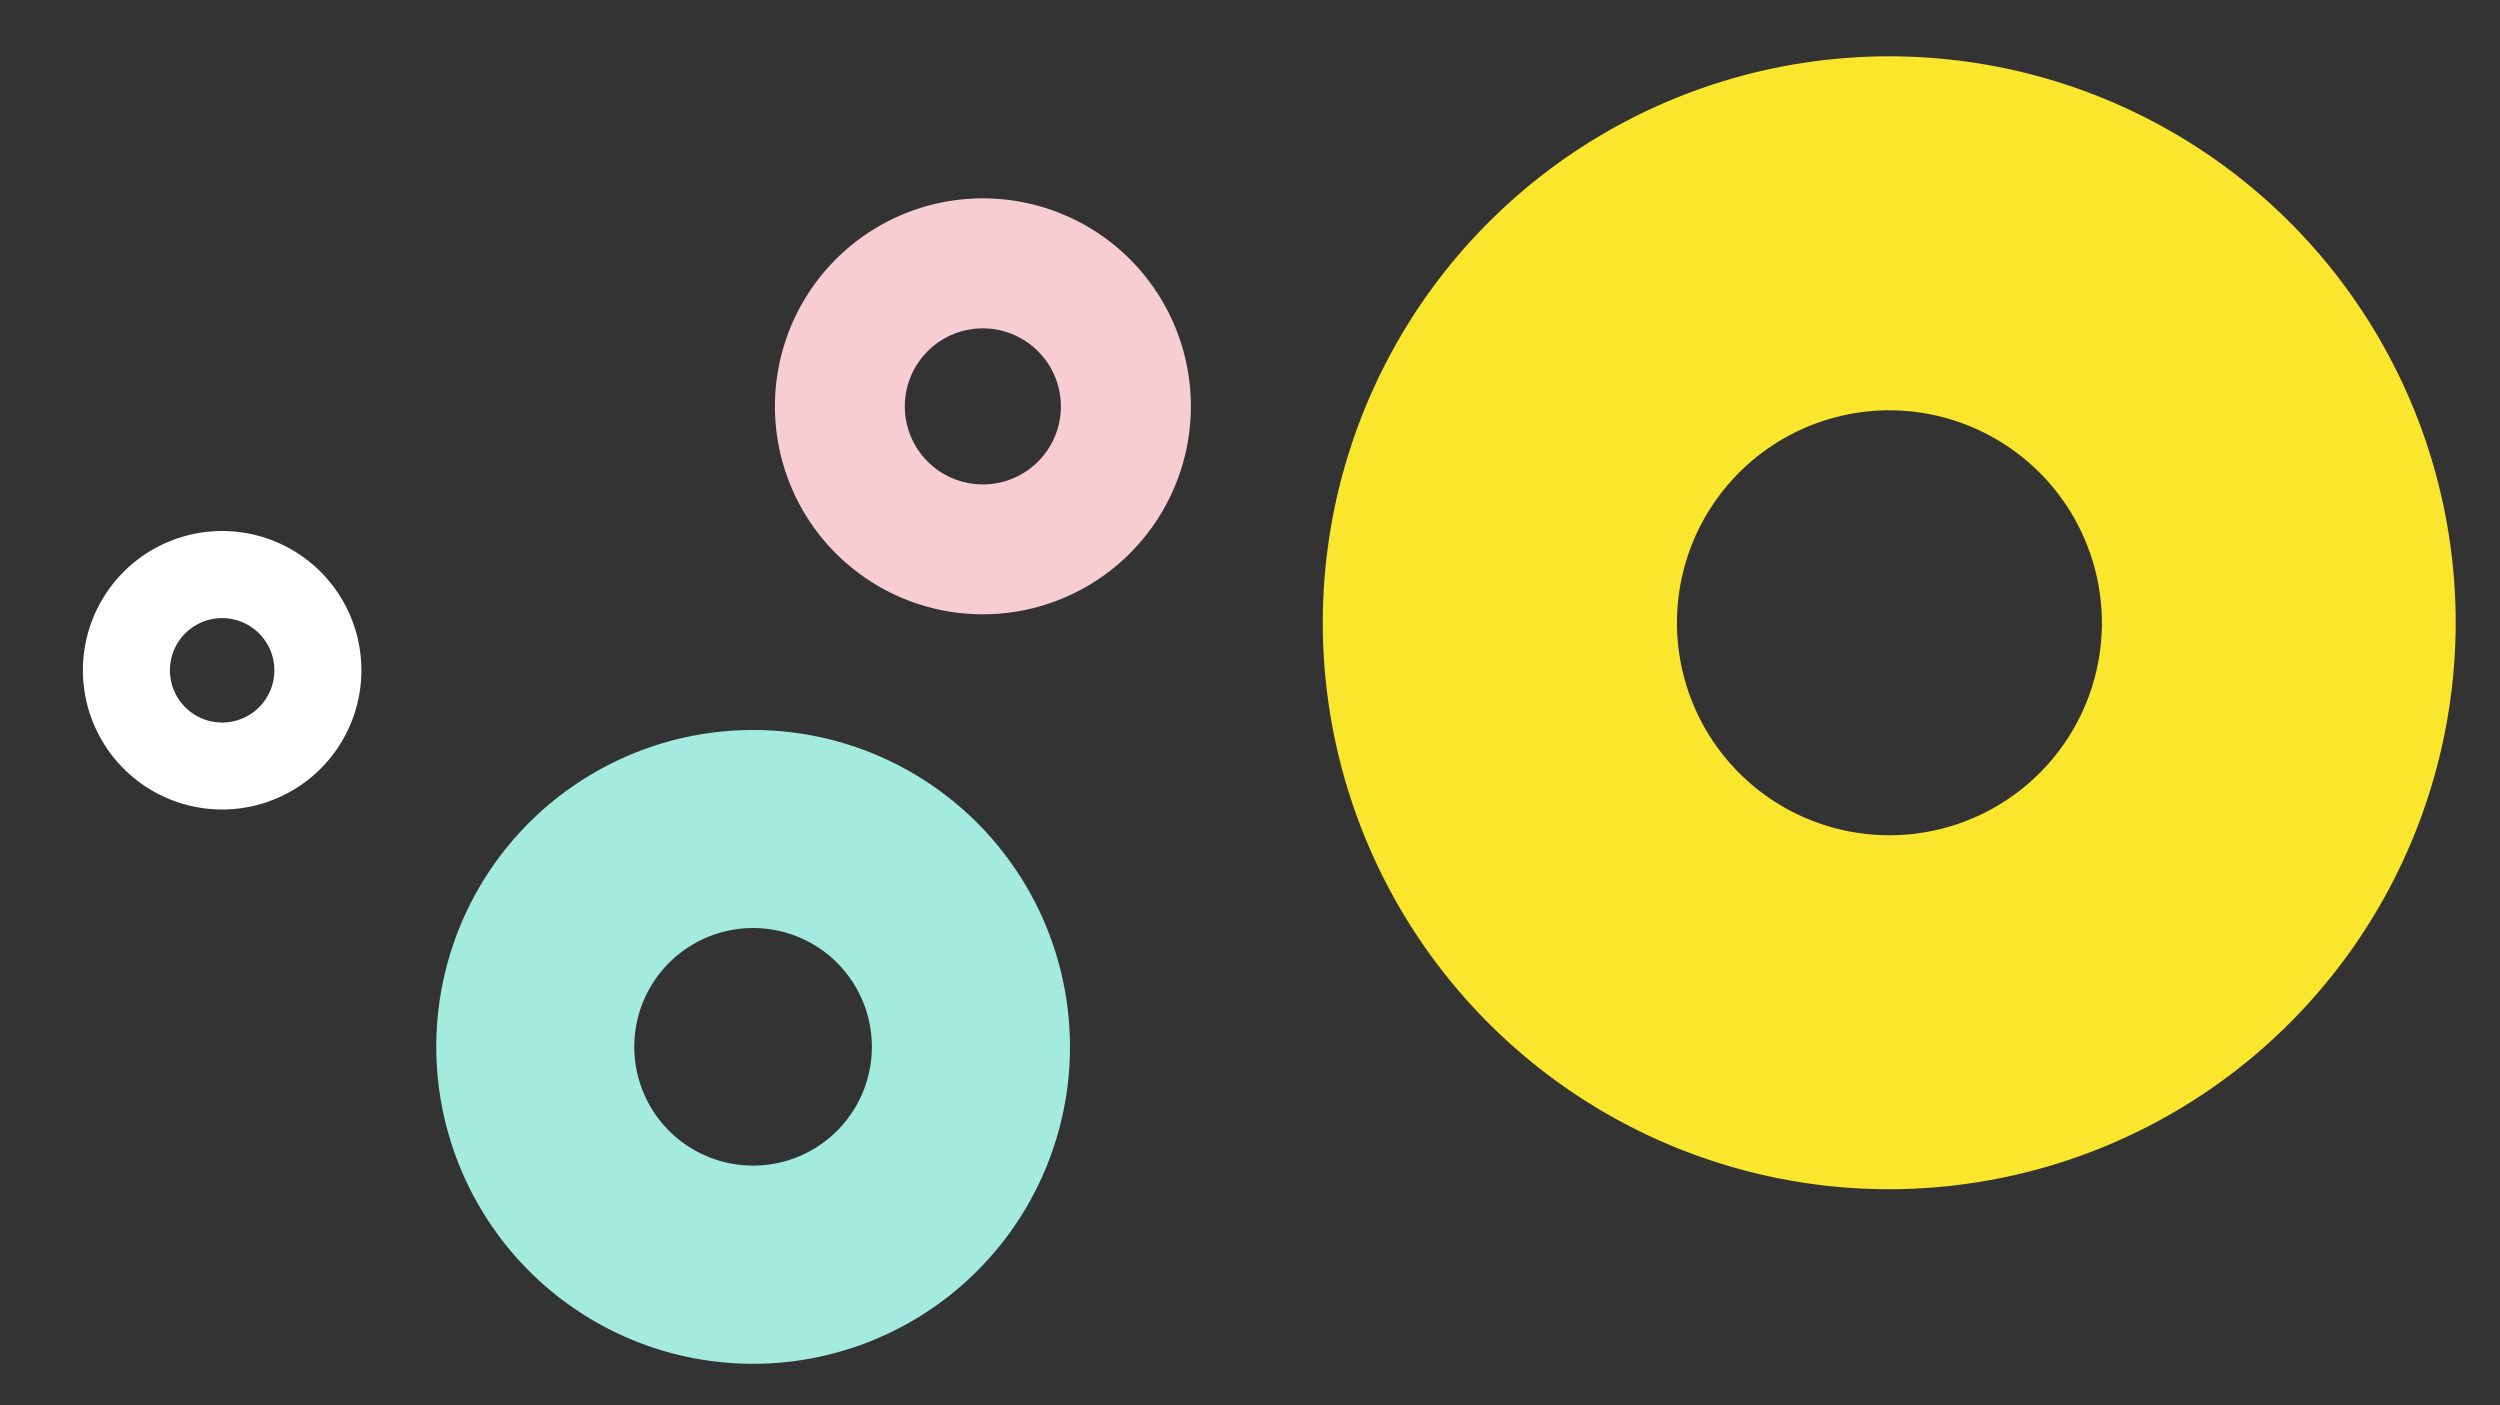
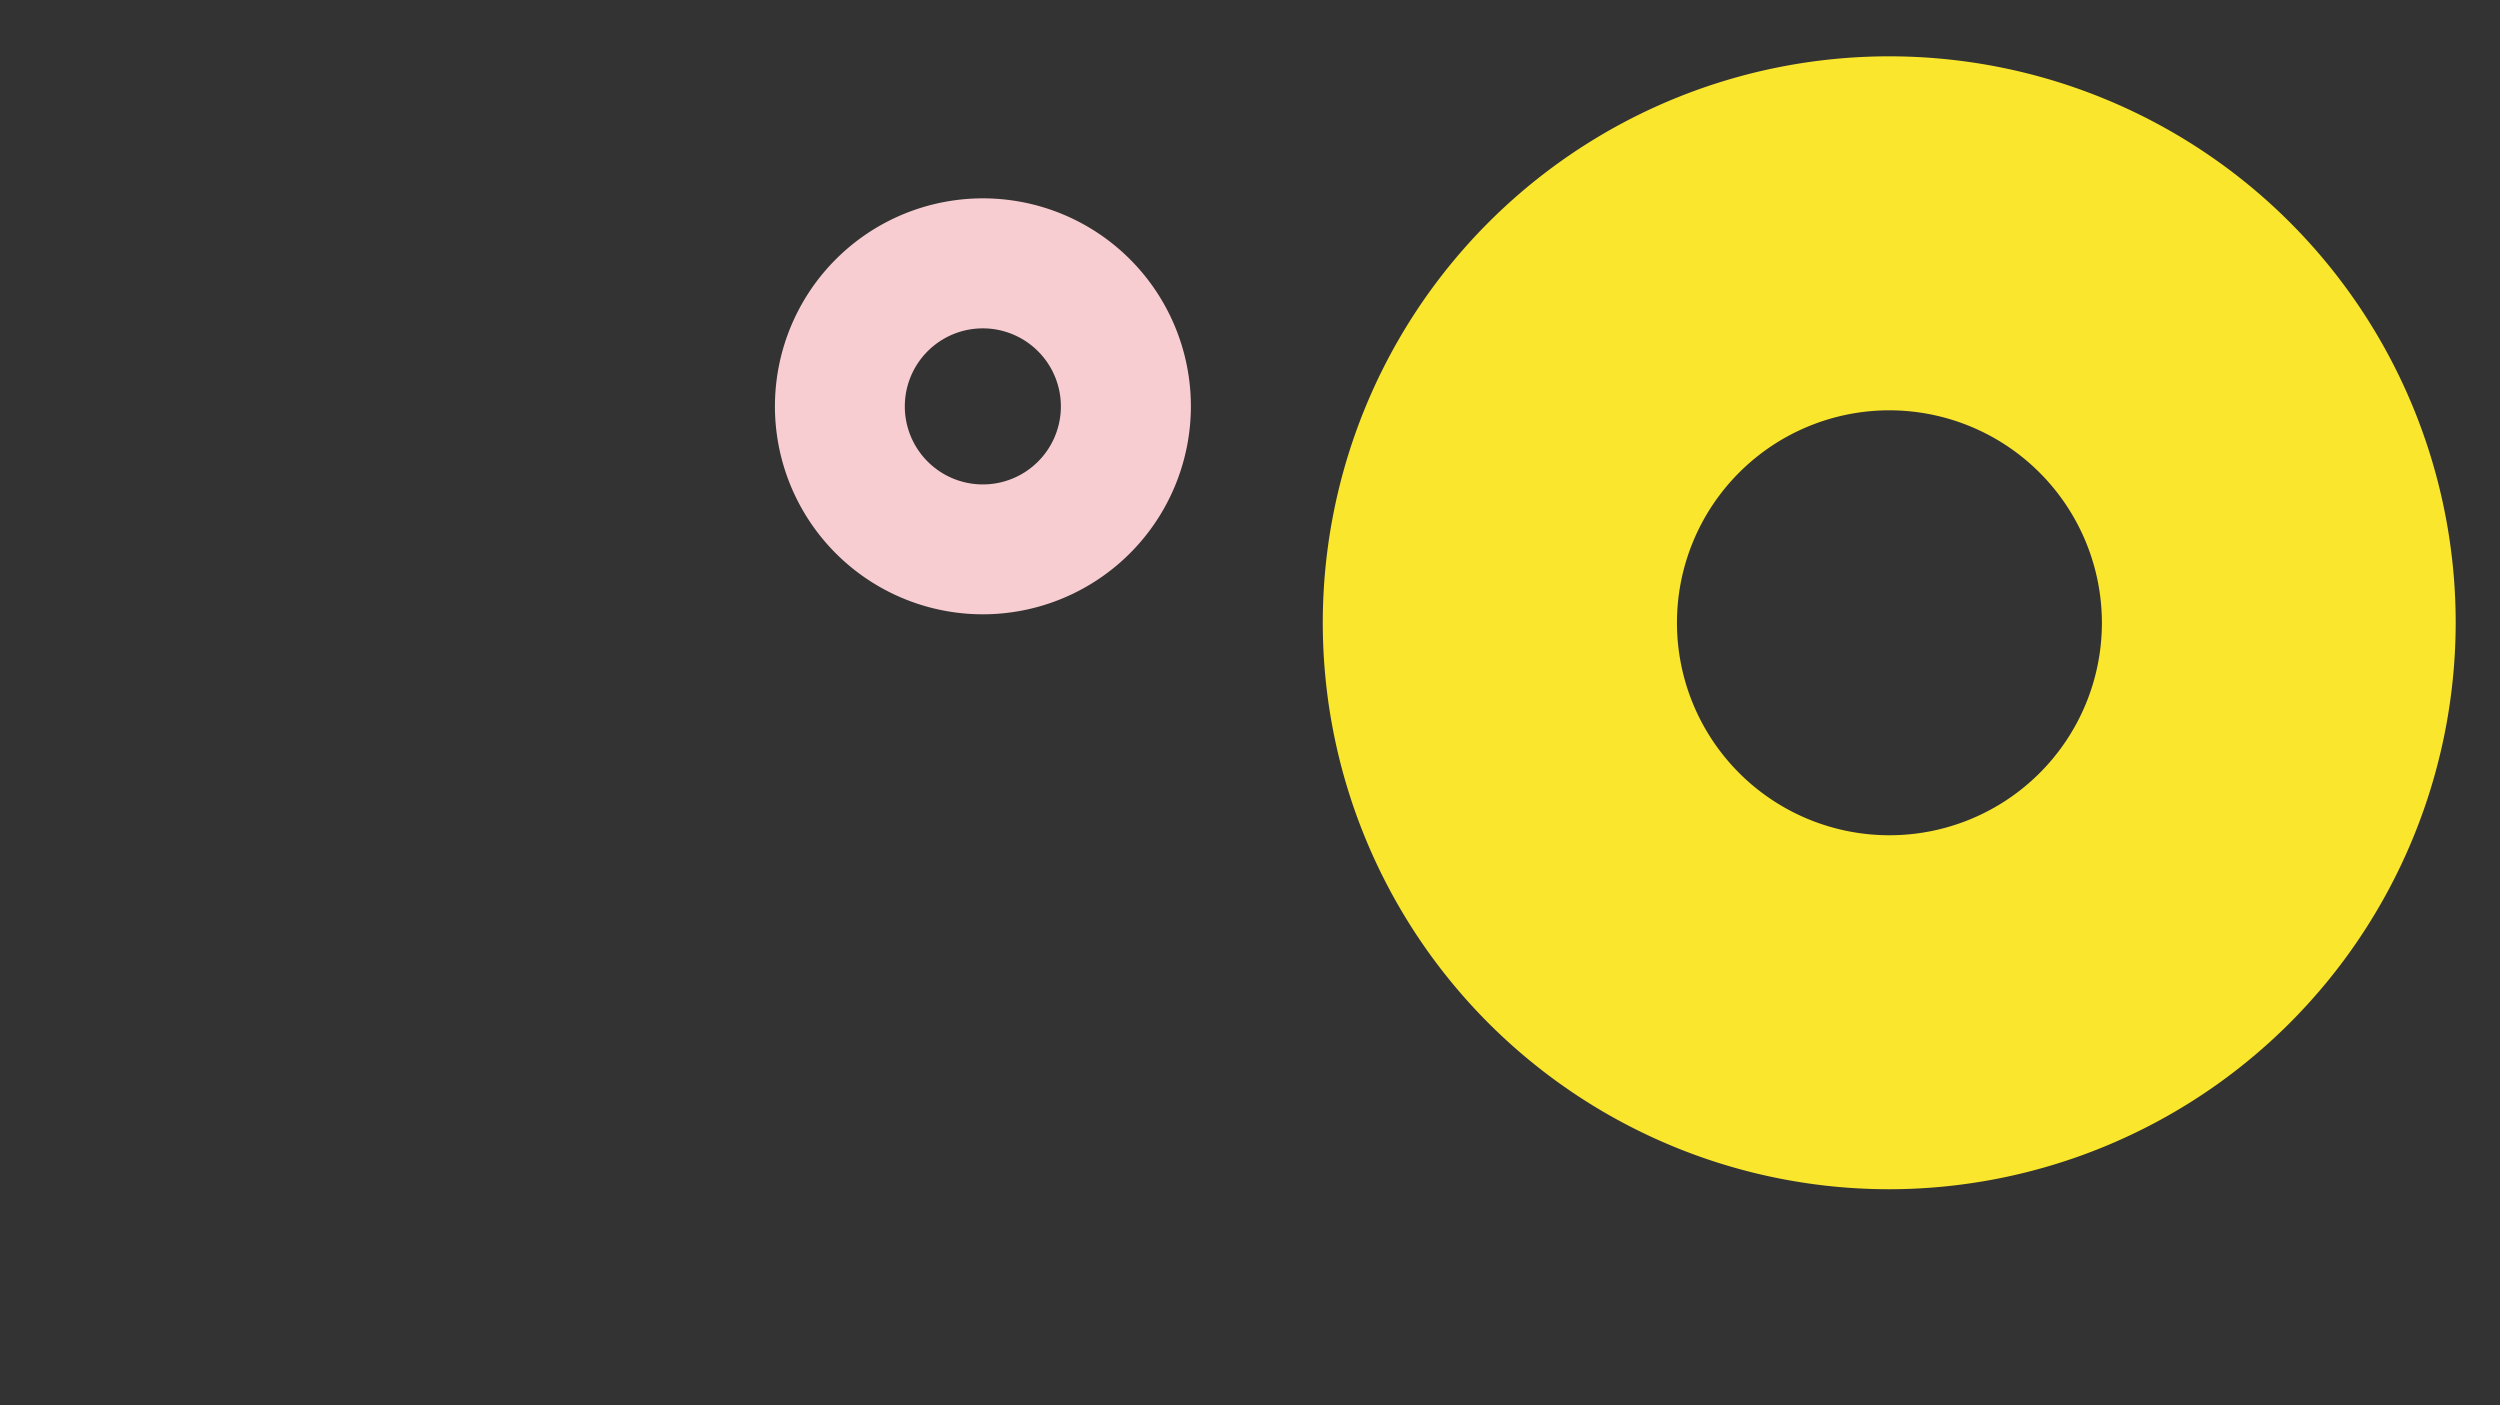
<svg xmlns="http://www.w3.org/2000/svg" id="Layer_1" data-name="Layer 1" viewBox="0 0 395 222">
  <rect x="0" y="0" width="395" height="222" fill="#333333" stroke="none" />
  <defs>
    <style>.cls-1{fill:#a2ebde;}.cls-2{fill:#fae62d;}.cls-3{fill:#fff;}.cls-4{fill:#f8cdd1;}</style>
  </defs>
-   <path class="cls-1" d="M75.51,140.57a50.07,50.07,0,1,1,18.63,68.31,50.12,50.12,0,0,1-18.63-68.31m27.17,15.53a18.77,18.77,0,1,0,25.62-7,18.78,18.78,0,0,0-25.62,7" />
  <path class="cls-2" d="M298.54,187.9A89.5,89.5,0,1,1,388,98.4a89.6,89.6,0,0,1-89.5,89.5m0-123.07A33.57,33.57,0,1,0,332.1,98.4a33.61,33.61,0,0,0-33.56-33.57" />
-   <path class="cls-3" d="M35.1,127.9a22,22,0,1,1,22-22,22,22,0,0,1-22,22m0-30.24a8.25,8.25,0,1,0,8.25,8.25,8.26,8.26,0,0,0-8.25-8.25" />
  <path class="cls-4" d="M155.3,97.06a32.86,32.86,0,1,1,32.86-32.85A32.89,32.89,0,0,1,155.3,97.06m0-45.18a12.33,12.33,0,1,0,12.32,12.33A12.34,12.34,0,0,0,155.3,51.88" />
</svg>